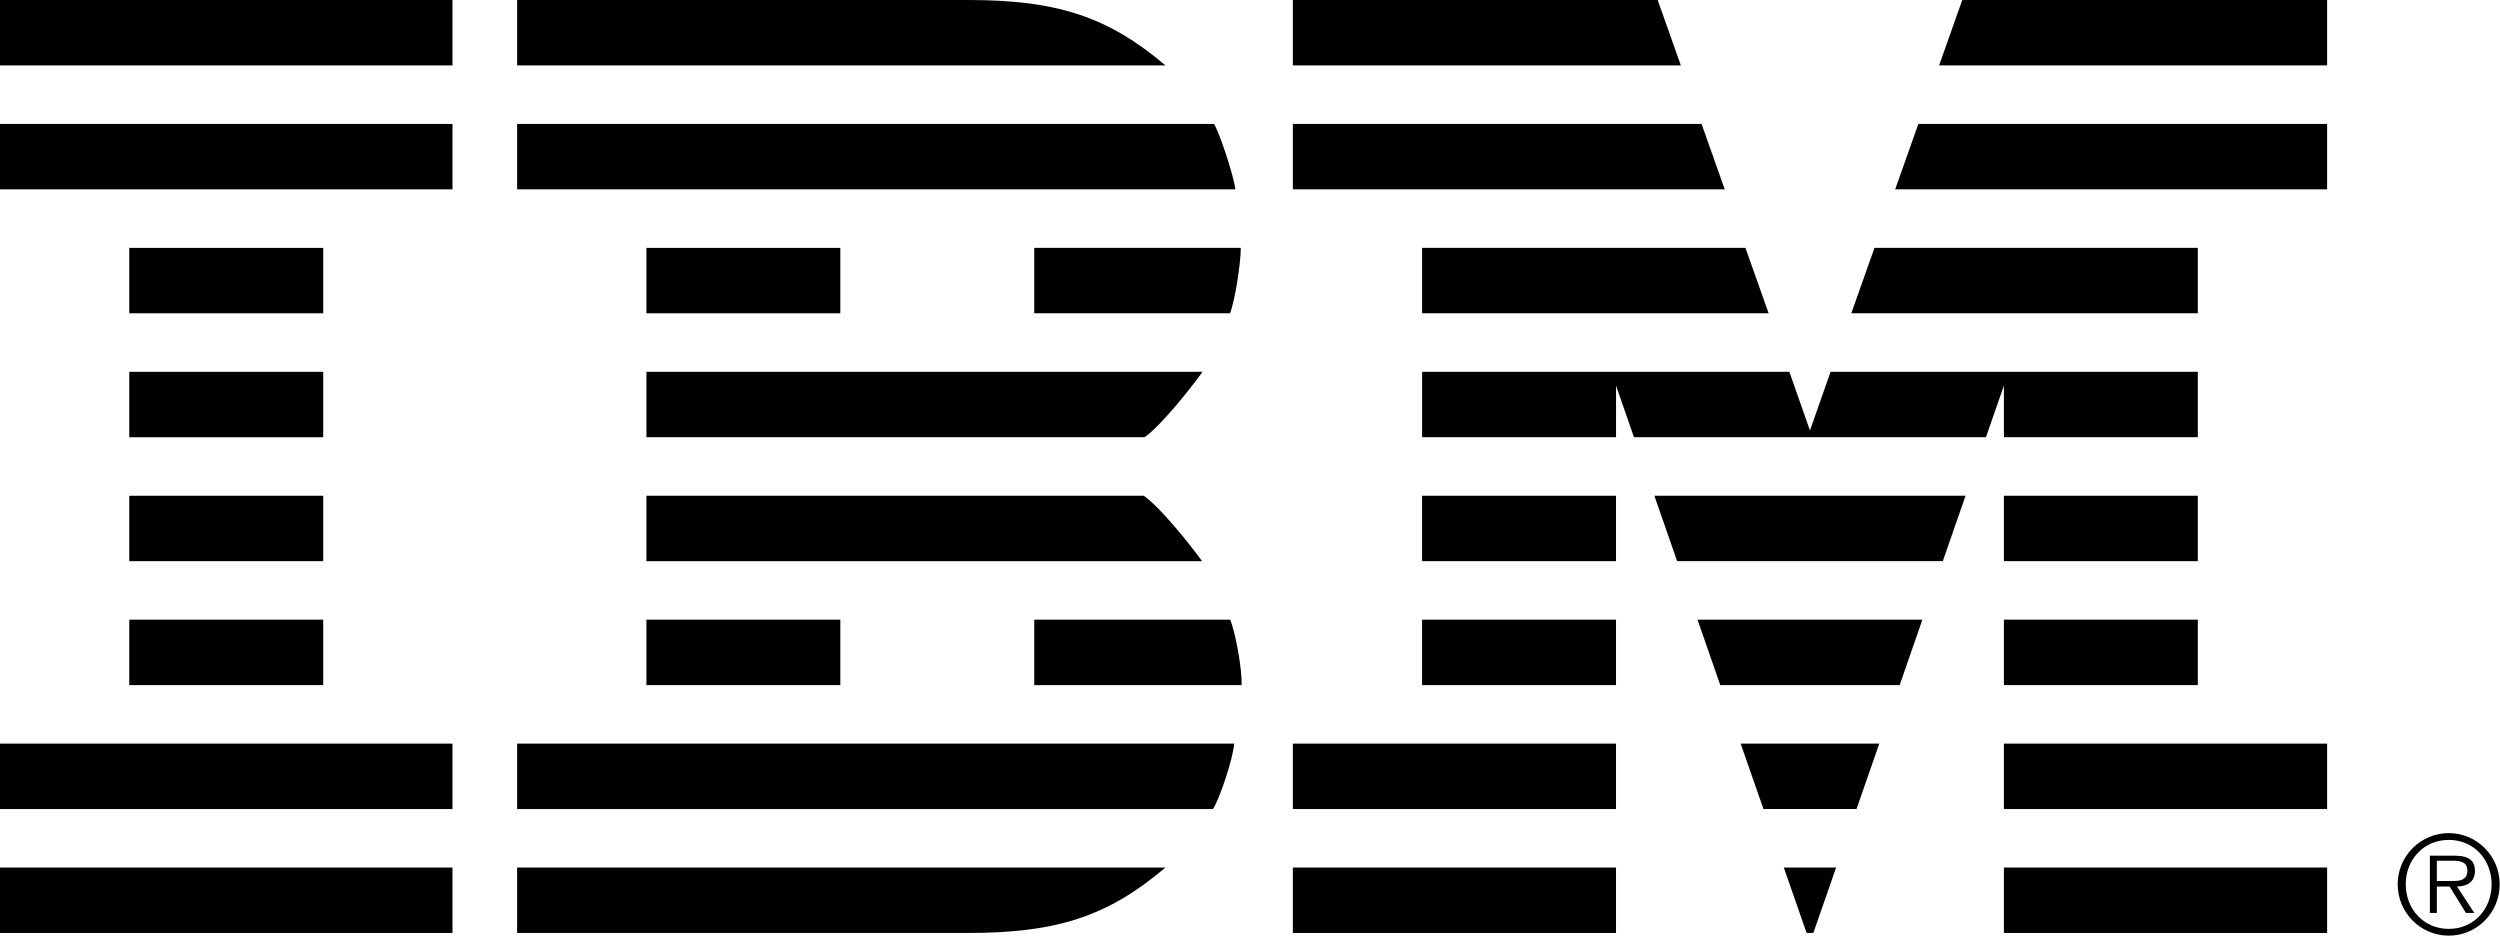
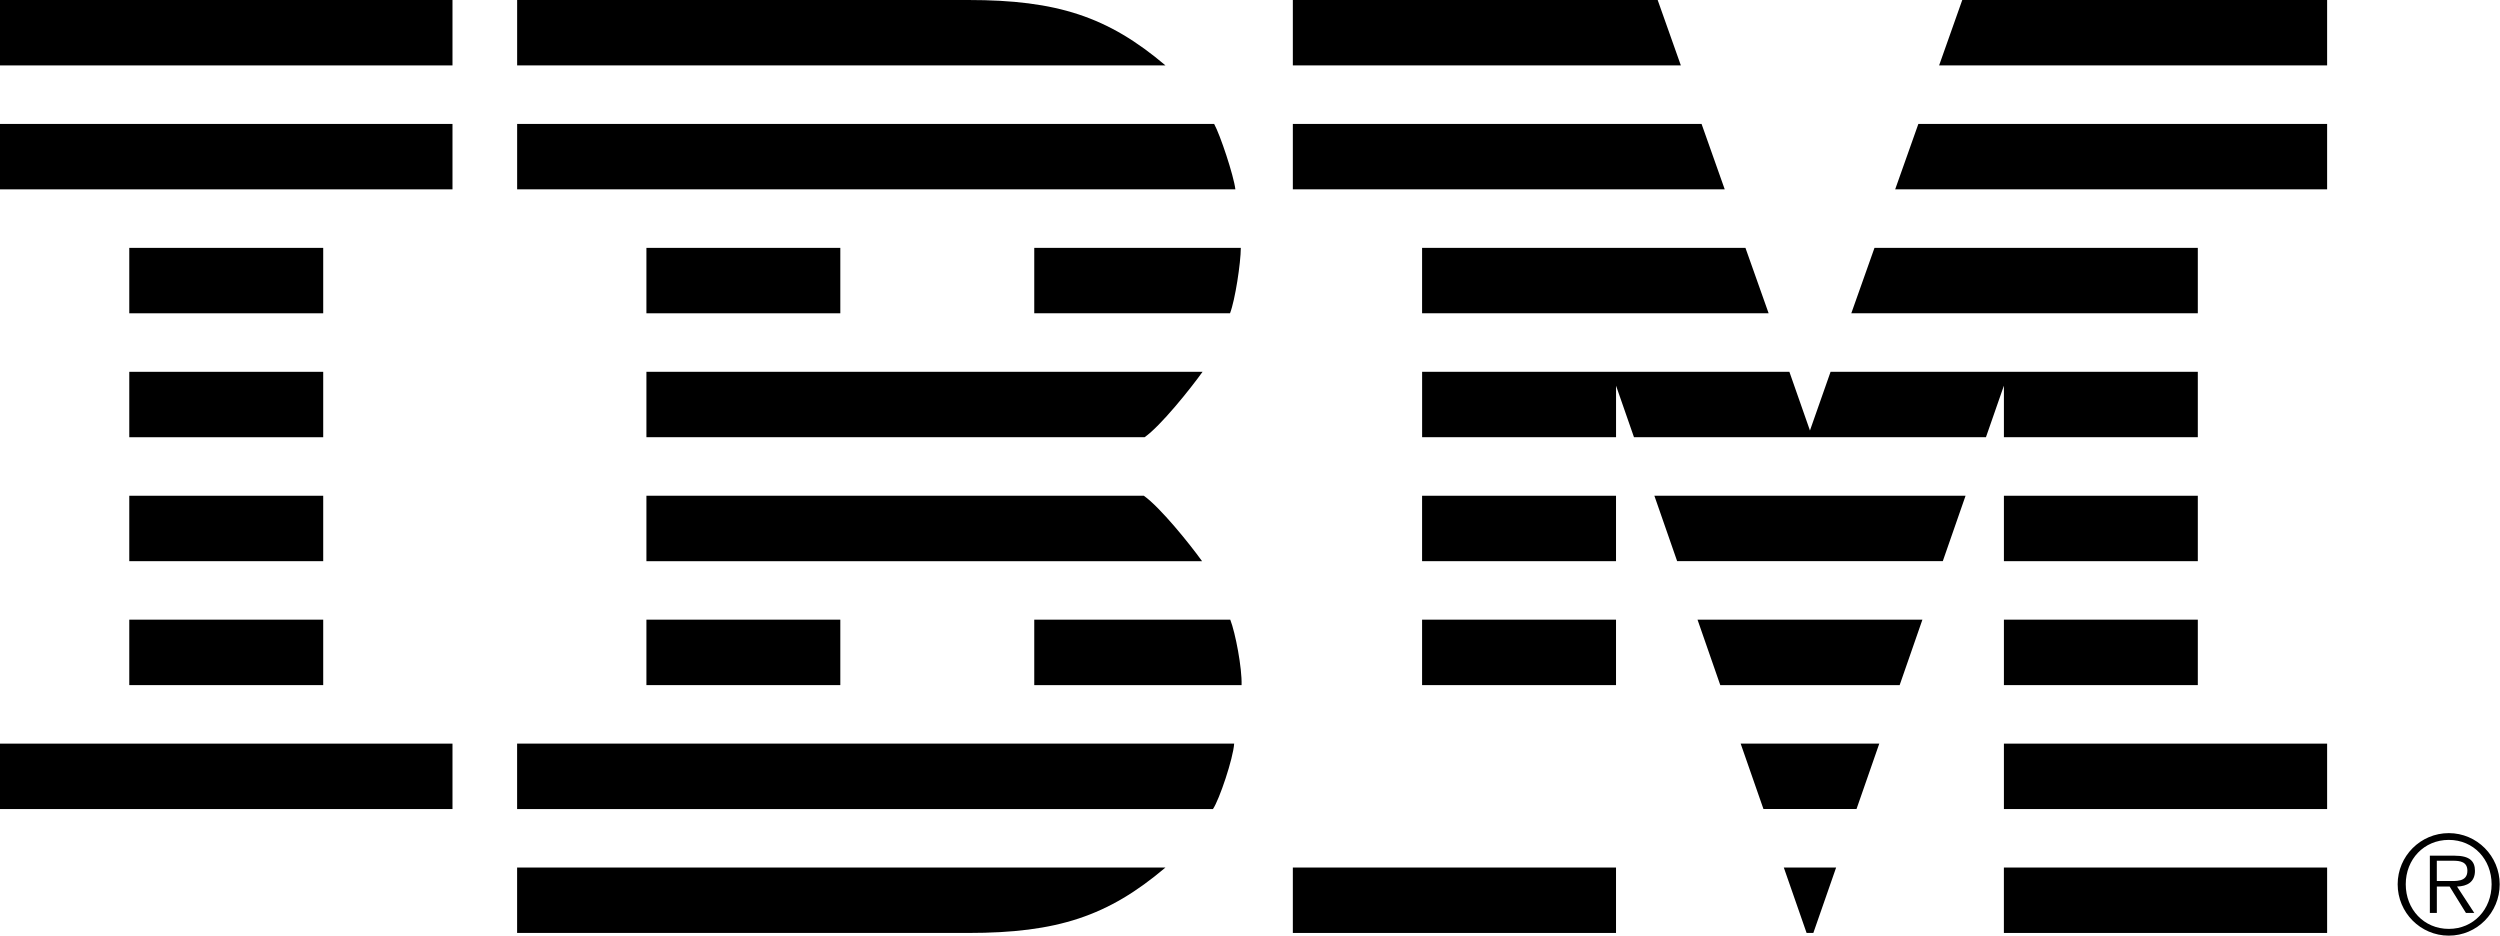
<svg xmlns="http://www.w3.org/2000/svg" version="1.1" id="Layer_1" x="0px" y="0px" width="81.936px" height="30.674px" viewBox="0 0 81.936 30.674" enable-background="new 0 0 81.936 30.674" xml:space="preserve">
  <g>
    <path d="M16.948,24.372h23.501c-0.033,0.49-0.483,1.831-0.695,2.144H16.948V24.372z" />
    <path d="M16.949,4.062h22.844c0.196,0.353,0.641,1.688,0.696,2.144H16.949V4.062z" />
    <path d="M21.186,16.248h16.302c0.531,0.372,1.516,1.595,1.909,2.144H21.186V16.248z" />
    <path d="M33.897,22.454h6.795c0.018-0.561-0.203-1.714-0.371-2.145h-6.424V22.454z" />
    <path d="M21.186,14.33h16.327c0.531-0.373,1.507-1.595,1.9-2.144H21.186V14.33z" />
    <path d="M33.897,8.124h6.77c-0.002,0.497-0.187,1.713-0.354,2.144h-6.416V8.124z" />
    <path d="M16.948,28.433h21.249c-1.883,1.596-3.546,2.144-6.463,2.144h-2.104H16.948V28.433z" />
    <path d="M16.949,2.144h21.249C36.314,0.548,34.651,0,31.734,0h-2.103H16.949V2.144z" />
    <rect width="14.83" height="2.144" />
    <rect y="4.062" width="14.83" height="2.144" />
    <rect y="24.372" width="14.83" height="2.144" />
    <rect x="4.237" y="20.309" width="6.356" height="2.145" />
    <rect x="4.237" y="16.248" width="6.356" height="2.144" />
    <rect x="4.237" y="12.186" width="6.356" height="2.144" />
    <rect x="4.237" y="8.124" width="6.356" height="2.144" />
    <rect x="21.186" y="20.309" width="6.355" height="2.145" />
    <rect x="21.186" y="8.124" width="6.355" height="2.144" />
    <polygon points="56.381,22.454 62.26,22.454 63.006,20.309 55.635,20.309  " />
    <polygon points="54.967,18.391 63.674,18.391 64.42,16.248 54.221,16.248  " />
-     <rect y="28.433" width="14.83" height="2.144" />
    <polygon points="59.21,30.577 59.431,30.577 60.178,28.433 58.463,28.433  " />
    <rect x="46.608" y="20.309" width="6.356" height="2.145" />
    <rect x="46.608" y="16.248" width="6.356" height="2.144" />
    <rect x="42.372" y="28.433" width="10.592" height="2.144" />
-     <rect x="42.372" y="24.372" width="10.592" height="2.144" />
    <polygon points="57.796,26.515 60.846,26.515 61.592,24.372 57.049,24.372  " />
    <rect x="65.677" y="20.309" width="6.355" height="2.145" />
    <rect x="65.677" y="16.248" width="6.355" height="2.144" />
    <rect x="65.676" y="28.433" width="10.594" height="2.144" />
    <rect x="65.677" y="24.372" width="10.593" height="2.144" />
    <polygon points="57.206,8.124 46.608,8.124 46.608,10.268 57.966,10.268  " />
    <polygon points="59.996,12.186 59.32,14.11 58.646,12.186 46.609,12.186 46.609,14.33 52.965,14.33 52.965,12.641 53.553,14.33    65.088,14.33 65.676,12.641 65.676,12.653 65.677,12.652 65.677,14.33 72.032,14.33 72.032,12.186  " />
    <polygon points="54.329,0 42.372,0 42.372,2.144 55.089,2.144  " />
    <polygon points="55.768,4.062 42.372,4.062 42.372,6.206 56.527,6.206  " />
    <polygon points="61.435,8.124 72.032,8.124 72.032,10.268 60.675,10.268  " />
    <polygon points="64.312,0 76.27,0 76.27,2.144 63.553,2.144  " />
    <polygon points="62.873,4.062 76.27,4.062 76.27,6.206 62.113,6.206  " />
  </g>
  <path d="M78.582,28.981c0-0.922,0.75-1.676,1.676-1.676c0.923,0,1.668,0.754,1.668,1.676c0,0.931-0.745,1.684-1.668,1.684  C79.332,30.665,78.582,29.912,78.582,28.981z M81.661,28.981c0-0.816-0.592-1.454-1.403-1.454c-0.815,0-1.411,0.638-1.411,1.454  c0,0.824,0.596,1.463,1.411,1.463C81.069,30.444,81.661,29.805,81.661,28.981z M81.092,29.92h-0.273l-0.534-0.864h-0.419v0.864  h-0.229v-1.875h0.816c0.494,0,0.662,0.186,0.662,0.496c0,0.368-0.256,0.506-0.587,0.515L81.092,29.92z M80.214,28.874  c0.265,0,0.653,0.045,0.653-0.336c0-0.293-0.238-0.328-0.468-0.328h-0.534v0.664H80.214z" />
-   <rect x="79.348" y="27.3" fill="none" width="2.588" height="3.374" />
  <g>
</g>
  <g>
</g>
  <g>
</g>
  <g>
</g>
  <g>
</g>
  <g>
</g>
</svg>